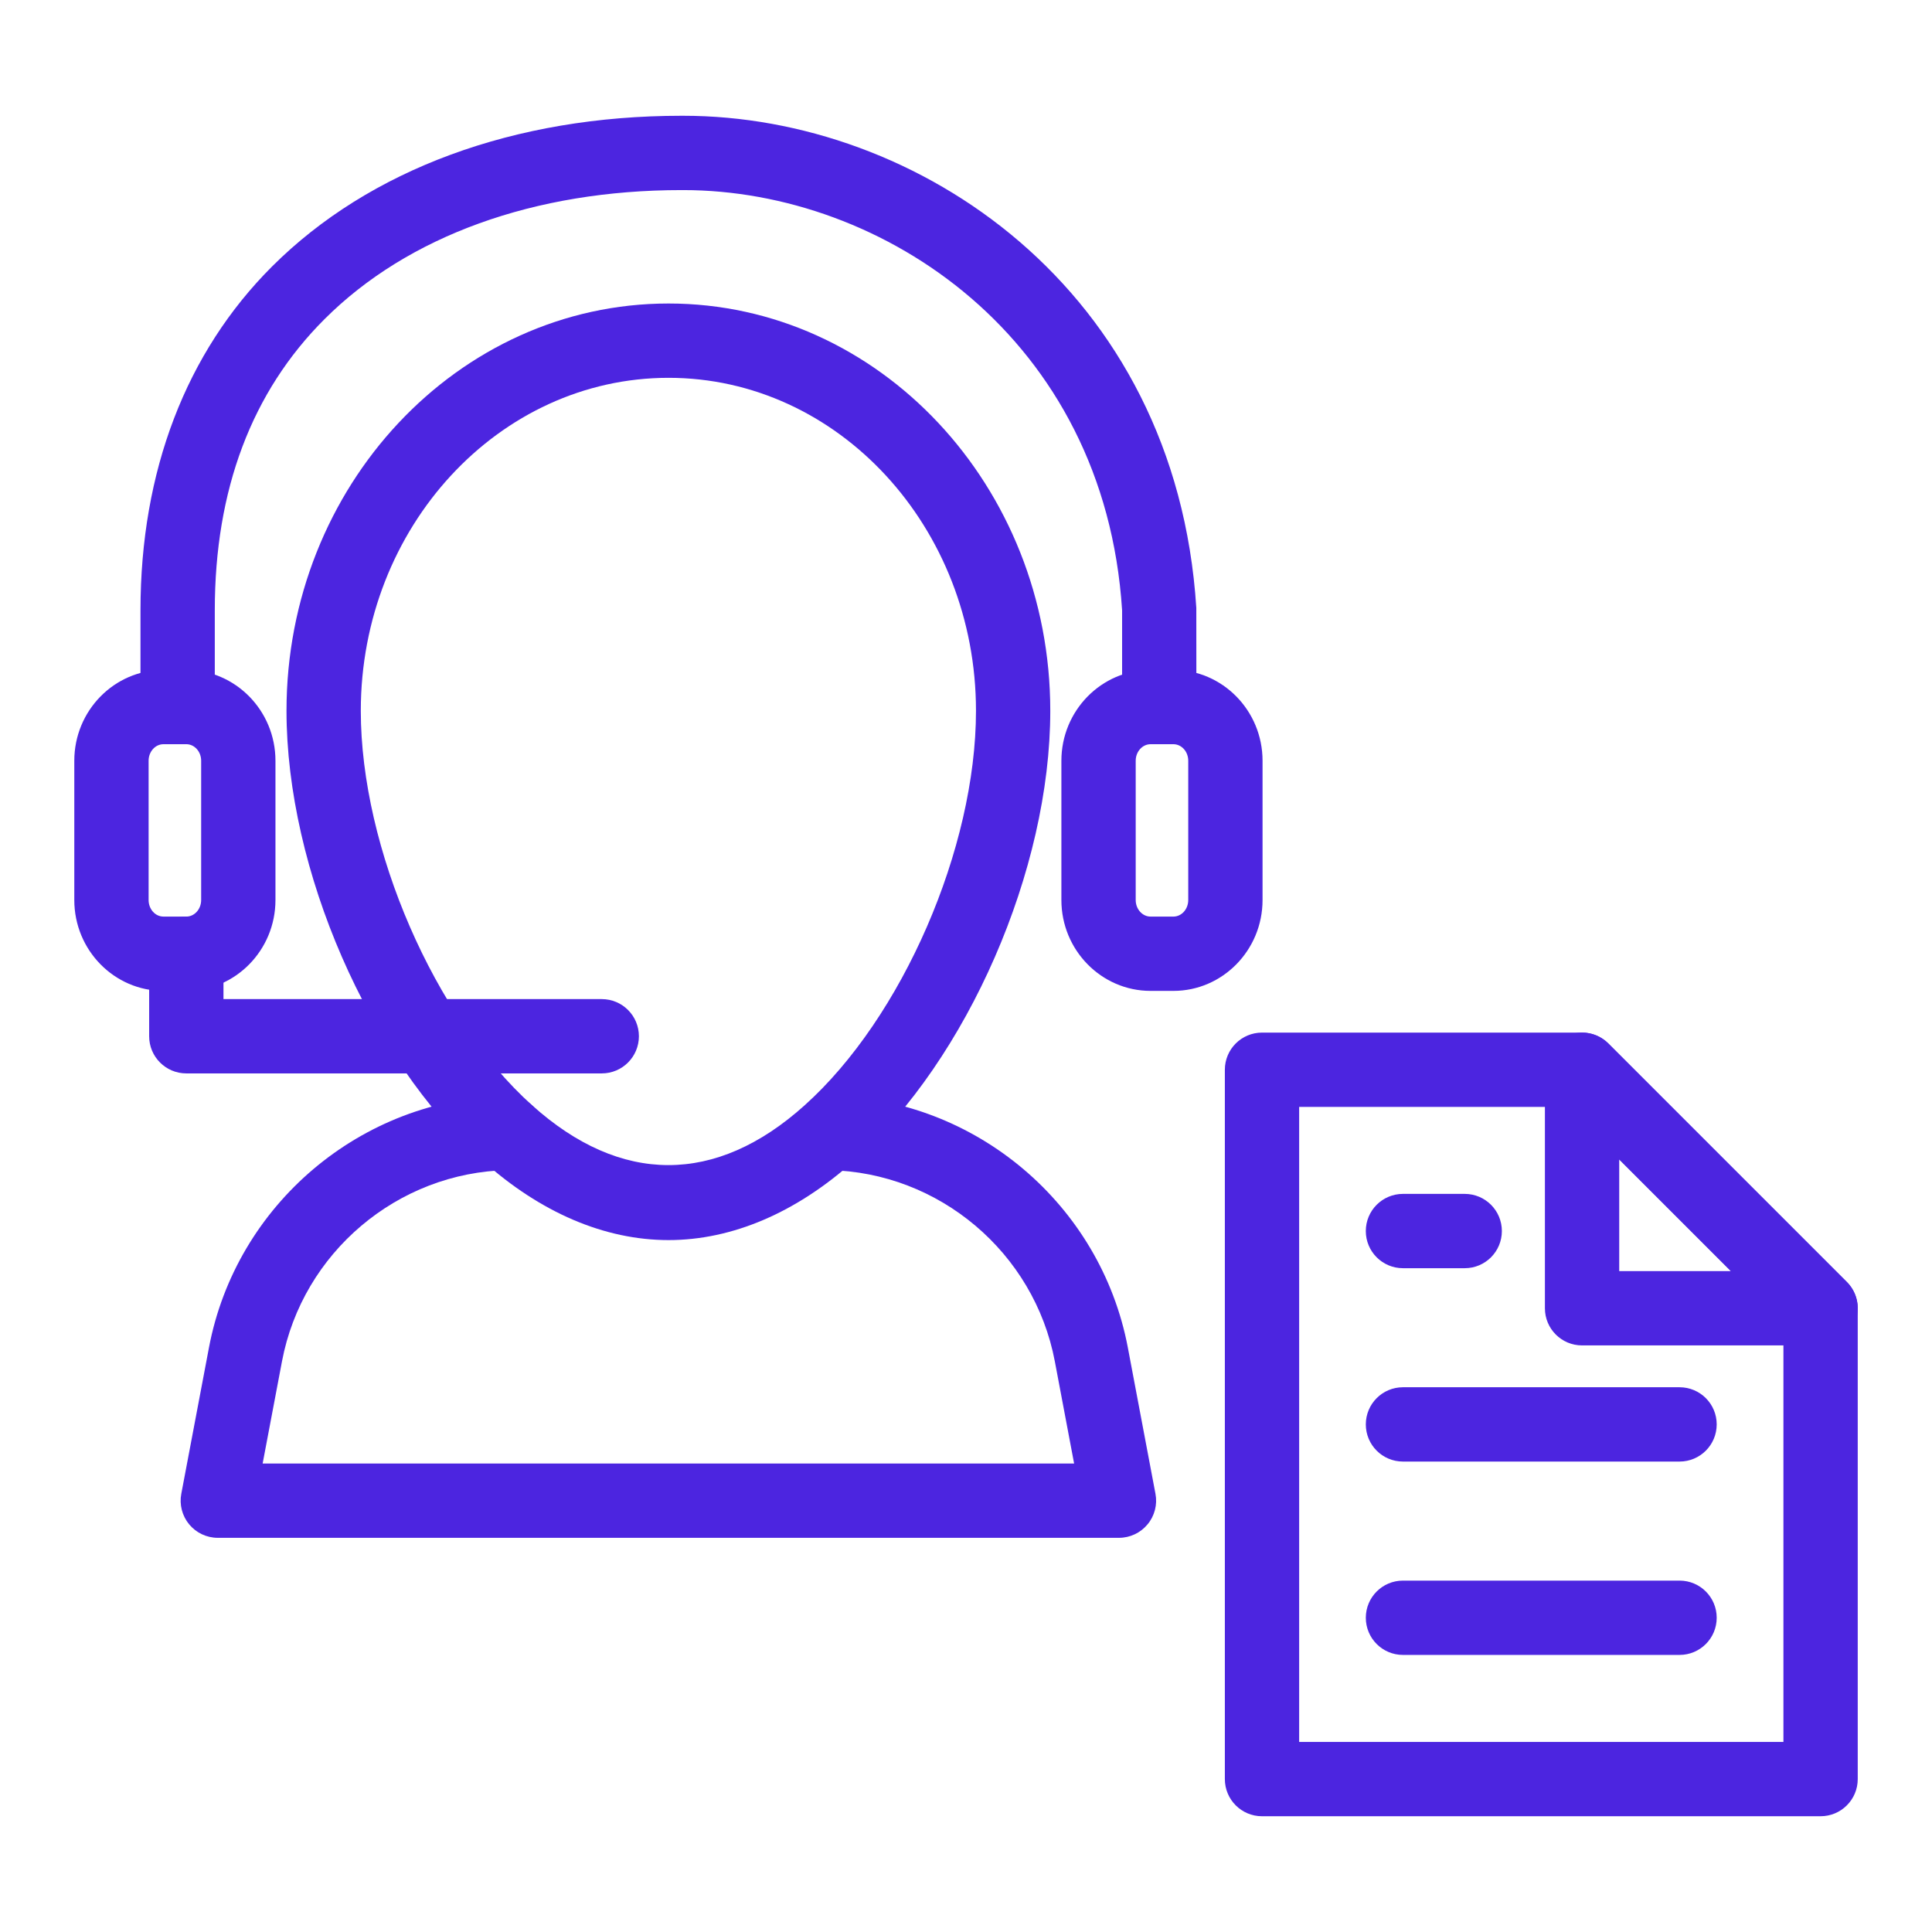
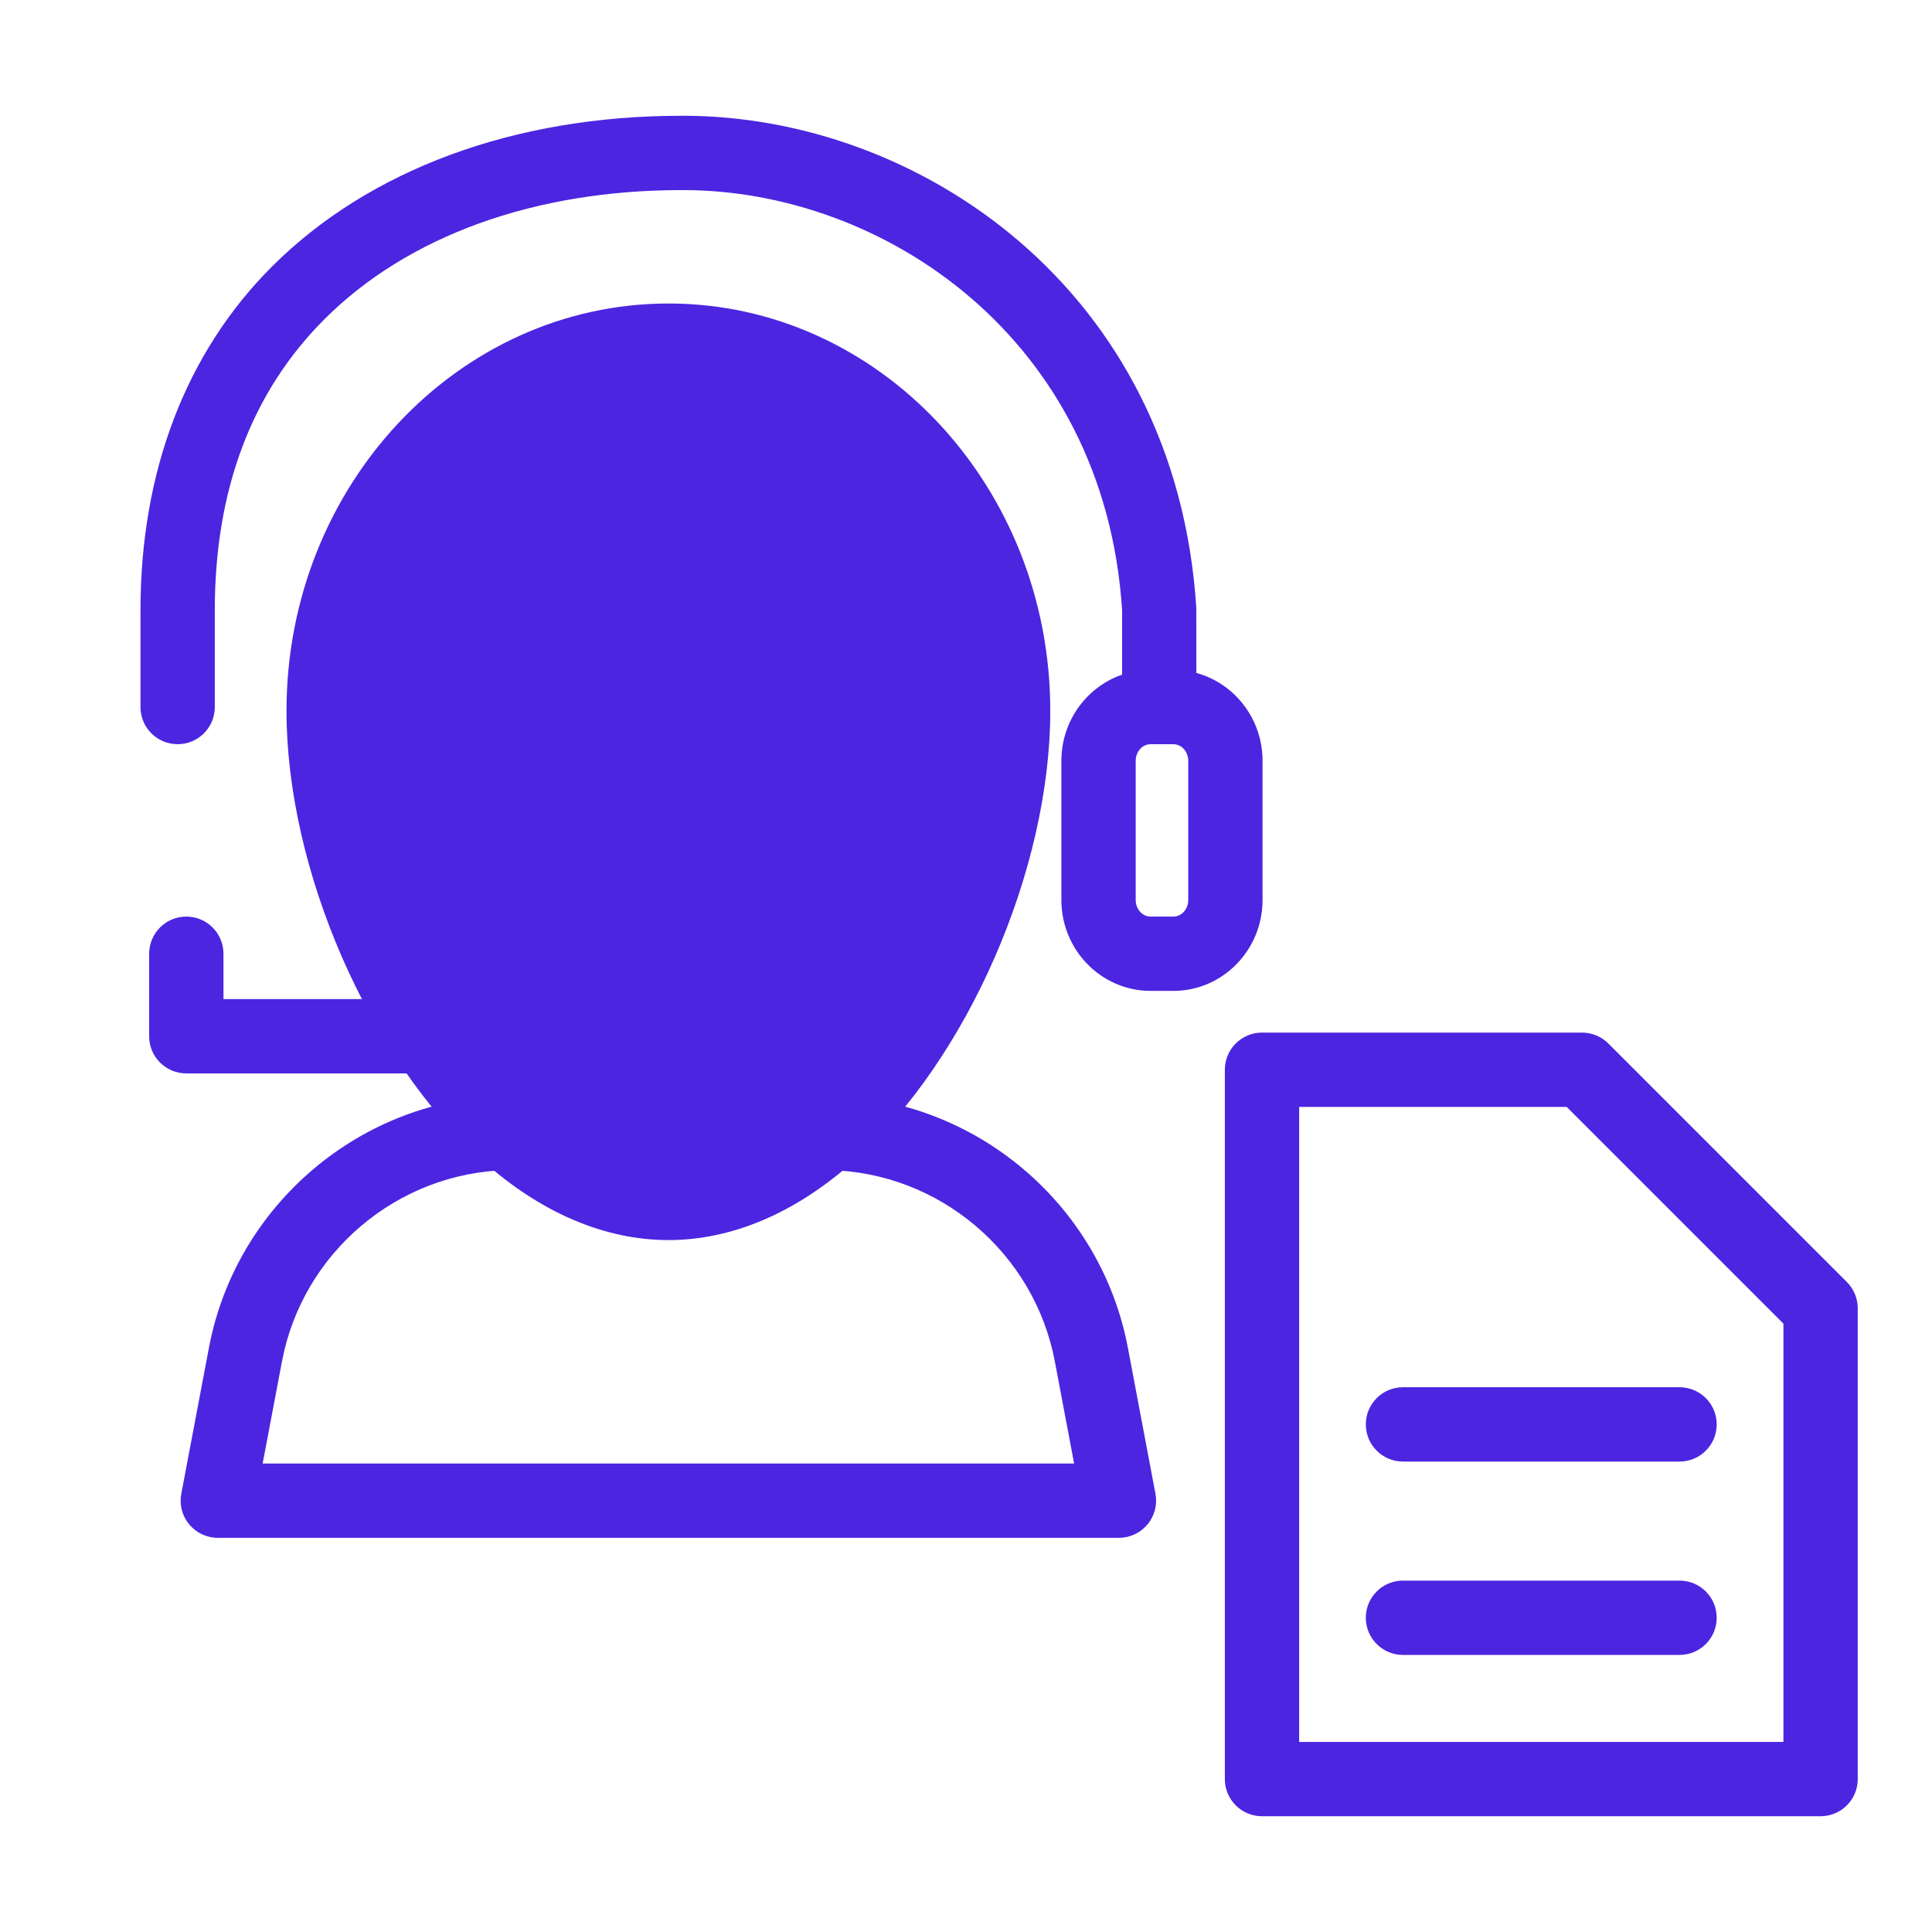
<svg xmlns="http://www.w3.org/2000/svg" width="1200pt" height="1200pt" version="1.1" viewBox="0 0 1200 1200">
  <g fill="#4c25e0">
-     <path d="m415.25 770.24c-39.641 0-79.598-17.059-115.54-49.355-70.559-63.305-121.76-180.81-121.76-279.38 0-139.5 106.46-252.99 237.3-252.99 130.73 0 237.1 113.49 237.1 252.99 0 98.594-51.203 216.1-121.76 279.38-35.922 32.293-75.812 49.355-115.34 49.355zm0-535.57c-105.4 0-191.15 92.781-191.15 206.84 0 85.254 45.75 190.59 106.44 245.04 54.965 49.375 114.08 49.602 169.2 0 60.711-54.426 106.46-159.78 106.46-245.04 0.004-114.05-85.656-206.84-190.95-206.84z" />
+     <path d="m415.25 770.24c-39.641 0-79.598-17.059-115.54-49.355-70.559-63.305-121.76-180.81-121.76-279.38 0-139.5 106.46-252.99 237.3-252.99 130.73 0 237.1 113.49 237.1 252.99 0 98.594-51.203 216.1-121.76 279.38-35.922 32.293-75.812 49.355-115.34 49.355zm0-535.57z" />
    <path d="m695.01 955.17h-559.73c-6.875 0-13.387-3.066-17.781-8.359-4.371-5.297-6.176-12.258-4.891-18.996l17.195-90.867c16.836-88.859 94.582-154.6 184.89-156.31h0.43c12.551 0 22.828 10.051 23.078 22.648 0.246 12.734-9.895 23.258-22.648 23.504-68.555 1.285-127.62 51.223-140.4 118.74l-12.02 63.484h504.02l-11.988-63.508c-12.801-67.496-71.867-117.43-140.42-118.72-12.754-0.246-22.898-10.773-22.648-23.504 0.246-12.734 11.336-22.062 23.504-22.648 90.301 1.711 168.05 67.449 184.91 156.29l17.172 90.887c1.285 6.738-0.52 13.723-4.914 18.996-4.371 5.293-10.883 8.359-17.758 8.359z" />
    <path d="m720.03 462.24c-12.754 0-23.078-10.32-23.078-23.078v-60.125c-10.816-169.07-148.45-260.97-272.6-260.97h-1.082c-91.25 0-169.92 28.441-221.66 80.117-45.254 45.164-68.195 106.01-68.195 180.85v60.125c0 12.754-10.32 23.078-23.078 23.078-12.754 0-23.078-10.32-23.078-23.078v-60.125c0-86.289 28.262-160.14 81.738-213.53 60.465-60.375 150.72-93.594 254.18-93.594h1.262c145.09 0 305.97 107.02 318.61 305.66l0.047 61.59c0.008 12.754-10.316 23.078-23.07 23.078z" />
    <path d="m728.82 615.46h-14.176c-30.535 0-55.395-25.309-55.395-56.43v-86.516c0-31.121 24.855-56.43 55.395-56.43h14.176c30.535 0 55.371 25.309 55.371 56.43v86.516c0 31.121-24.836 56.43-55.371 56.43zm-14.176-153.22c-5.094 0-9.238 4.621-9.238 10.277v86.516c0 5.656 4.148 10.277 9.238 10.277h14.176c5.094 0 9.219-4.621 9.219-10.277v-86.516c0-5.656-4.125-10.277-9.219-10.277z" />
-     <path d="m115.72 615.46h-14.199c-30.535 0-55.371-25.309-55.371-56.43v-86.516c0-31.121 24.836-56.43 55.371-56.43h14.199c30.535 0 55.371 25.309 55.371 56.43v86.516c0 31.121-24.836 56.43-55.371 56.43zm-14.199-153.22c-5.09 0-9.215 4.617-9.215 10.273v86.516c0 5.656 4.125 10.277 9.219 10.277h14.199c5.094 0 9.219-4.621 9.219-10.277v-86.516c0-5.656-4.125-10.277-9.219-10.277z" />
    <path d="m373.76 666.71h-258.04c-12.754 0-23.078-10.32-23.078-23.078v-51.246c0-12.754 10.32-23.078 23.078-23.078 12.754 0 23.078 10.32 23.078 23.078v28.172h234.96c12.754 0 23.078 10.32 23.078 23.078-0.004 12.754-10.324 23.074-23.078 23.074z" />
-     <path d="m1130.8 835.66h-148.15c-12.754 0-23.078-10.32-23.078-23.078v-148.15c0-9.328 5.613-17.758 14.242-21.32 8.652-3.562 18.547-1.602 25.148 5.004l148.15 148.15c6.602 6.602 8.586 16.52 5.004 25.148-3.559 8.633-11.988 14.246-21.316 14.246zm-125.07-46.156h69.367l-69.367-69.367z" />
    <path d="m1130.8 1128.1h-346.94c-12.754 0-23.078-10.32-23.078-23.078v-440.58c0-12.754 10.32-23.078 23.078-23.078h198.79c6.129 0 11.988 2.434 16.316 6.762l148.15 148.15c4.328 4.328 6.762 10.188 6.762 16.316v292.43c0 12.754-10.324 23.074-23.078 23.074zm-323.87-46.152h300.79v-259.8l-134.63-134.63h-166.16z" />
-     <path d="m909.76 787.7h-38.355c-12.754 0-23.078-10.32-23.078-23.078 0-12.754 10.32-23.078 23.078-23.078h38.355c12.754 0 23.078 10.32 23.078 23.078s-10.324 23.078-23.078 23.078z" />
    <path d="m1043.2 907.8h-171.79c-12.754 0-23.078-10.32-23.078-23.078 0-12.754 10.32-23.078 23.078-23.078h171.79c12.754 0 23.078 10.32 23.078 23.078-0.004 12.758-10.324 23.078-23.078 23.078z" />
    <path d="m1043.2 1027.9h-171.79c-12.754 0-23.078-10.32-23.078-23.078 0-12.754 10.32-23.078 23.078-23.078h171.79c12.754 0 23.078 10.32 23.078 23.078-0.004 12.758-10.324 23.078-23.078 23.078z" />
  </g>
</svg>